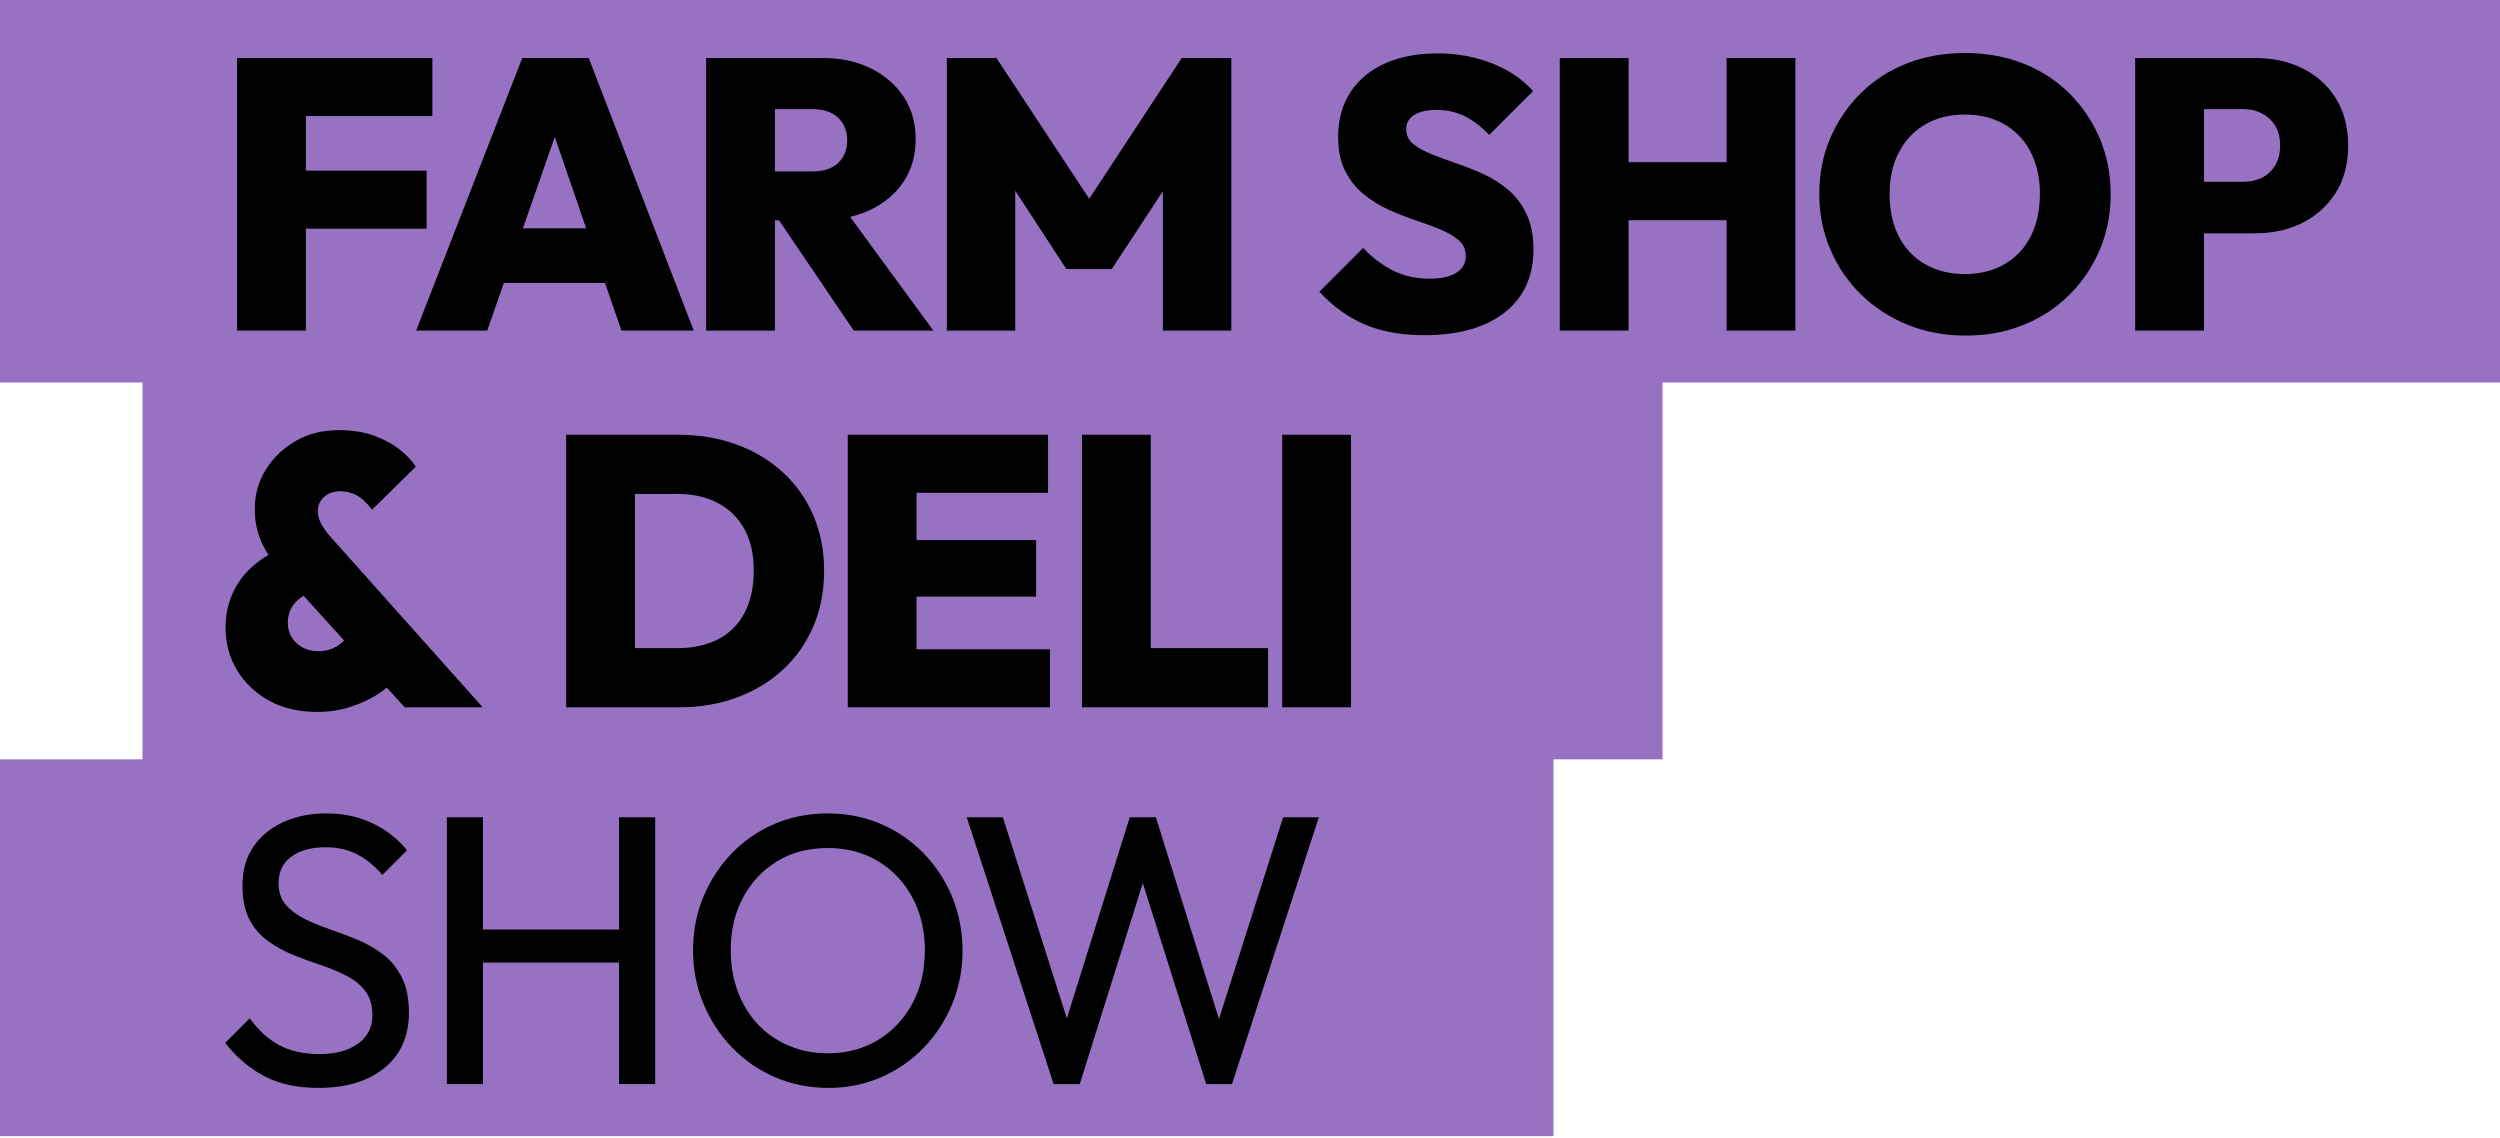
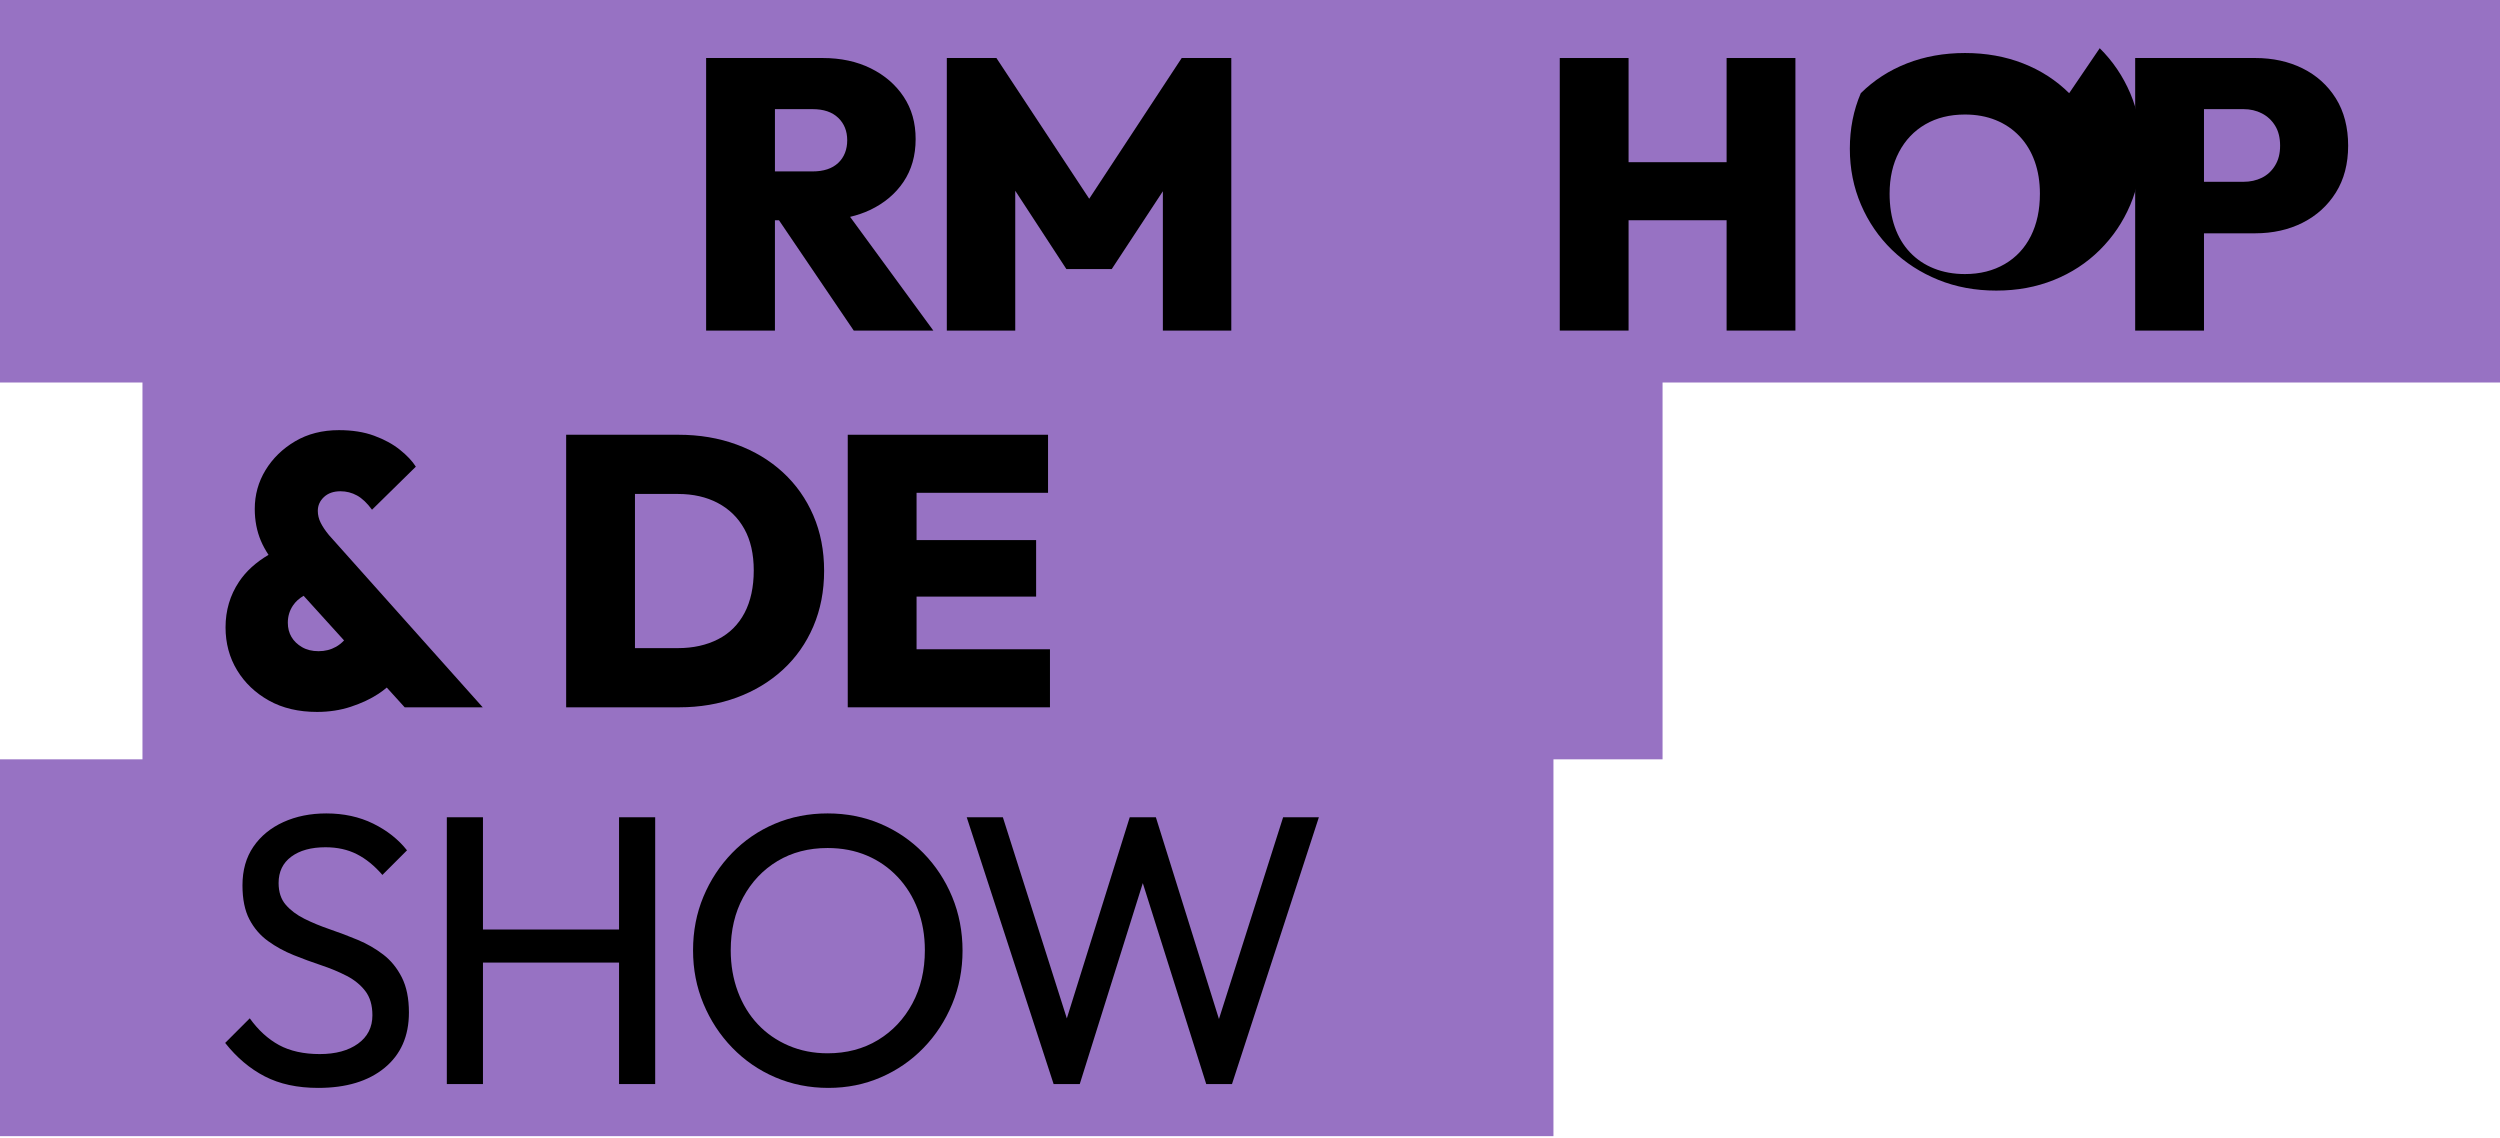
<svg xmlns="http://www.w3.org/2000/svg" id="a" viewBox="0 0 650.31 295.94">
  <defs>
    <style>.d{fill:#9772c3;}</style>
  </defs>
  <g id="b">
    <polygon class="d" points="0 0 0 99.5 37.06 99.5 37.06 197.52 0 197.52 0 295.54 404.09 295.54 404.09 197.52 432.47 197.52 432.47 99.5 650.31 99.5 650.31 0 0 0" />
  </g>
  <g id="c">
-     <polygon points="79.57 59.49 110.97 59.49 110.97 44.39 79.57 44.39 79.57 30.19 112.47 30.19 112.47 15.09 79.57 15.09 75.87 15.09 61.67 15.09 61.67 85.99 79.57 85.99 79.57 59.49" />
-     <path d="M126.74,85.99l4.33-12.4h26.31l4.27,12.4h18.8l-27.3-70.9h-17.3l-27.6,70.9h18.5-.01ZM136.02,59.39l8.29-23.76,8.17,23.76h-16.47.01Z" />
    <path d="M201.58,57.29h1.05l19.45,28.7h20.7l-21.65-29.58c1.83-.43,3.55-1.02,5.15-1.77,3.73-1.77,6.65-4.22,8.75-7.35,2.1-3.13,3.15-6.83,3.15-11.1s-1.03-7.87-3.1-11-4.92-5.6-8.55-7.4c-3.63-1.8-7.82-2.7-12.55-2.7h-30.3v70.9h17.9v-28.7h0ZM211.38,28.39c2.87,0,5.08.75,6.65,2.25,1.57,1.5,2.35,3.45,2.35,5.85s-.78,4.43-2.35,5.9-3.79,2.2-6.65,2.2h-9.8v-16.2h9.8Z" />
    <polygon points="264.09 49.62 277.39 69.99 289.19 69.99 302.49 49.75 302.49 85.99 320.29 85.99 320.29 15.09 307.39 15.09 283.33 51.7 259.19 15.09 246.29 15.09 246.29 85.99 264.09 85.99 264.09 49.62" />
-     <path d="M392.34,49.39c-1.97-1.67-4.12-3.03-6.45-4.1-2.33-1.07-4.68-2-7.05-2.8s-4.53-1.6-6.5-2.4c-1.97-.8-3.55-1.68-4.75-2.65s-1.8-2.25-1.8-3.85.7-2.83,2.1-3.7,3.33-1.3,5.8-1.3c2.67,0,5.08.53,7.25,1.6s4.32,2.7,6.45,4.9l11.4-11.4c-2.73-3.07-6.28-5.47-10.65-7.2s-9.12-2.6-14.25-2.6-9.63.85-13.5,2.55c-3.87,1.7-6.88,4.18-9.05,7.45-2.17,3.27-3.25,7.13-3.25,11.6,0,3.6.6,6.58,1.8,8.95,1.2,2.37,2.78,4.37,4.75,6s4.12,2.98,6.45,4.05c2.33,1.07,4.7,2,7.1,2.8s4.57,1.6,6.5,2.4c1.93.8,3.52,1.73,4.75,2.8s1.85,2.47,1.85,4.2-.82,3.22-2.45,4.25-3.95,1.55-6.95,1.55c-3.53,0-6.7-.7-9.5-2.1s-5.4-3.37-7.8-5.9l-11.4,11.4c3.6,3.87,7.57,6.72,11.9,8.55s9.47,2.75,15.4,2.75c8.93,0,15.9-1.97,20.9-5.9s7.5-9.4,7.5-16.4c0-3.6-.6-6.67-1.8-9.2-1.2-2.53-2.78-4.63-4.75-6.3h0Z" />
    <polygon points="449.13 42.19 423.63 42.19 423.63 15.09 405.73 15.09 405.73 85.99 423.63 85.99 423.63 57.29 449.13 57.29 449.13 85.99 467.03 85.99 467.03 15.09 449.13 15.09 449.13 42.19" />
-     <path d="M538.24,24.24c-3.4-3.37-7.4-5.95-12-7.75-4.6-1.8-9.63-2.7-15.1-2.7s-10.5.9-15.1,2.7c-4.6,1.8-8.6,4.38-12,7.75s-6.05,7.27-7.95,11.7c-1.9,4.43-2.85,9.25-2.85,14.45s.97,10.05,2.9,14.55c1.93,4.5,4.62,8.42,8.05,11.75s7.45,5.93,12.05,7.8c4.6,1.87,9.63,2.8,15.1,2.8s10.38-.92,14.95-2.75,8.55-4.43,11.95-7.8,6.05-7.28,7.95-11.75,2.85-9.3,2.85-14.5-.95-10.03-2.85-14.5c-1.9-4.47-4.55-8.38-7.95-11.75h0ZM528.28,61.39c-1.57,3.13-3.83,5.57-6.8,7.3s-6.42,2.6-10.35,2.6c-2.93,0-5.62-.48-8.05-1.45-2.43-.97-4.52-2.37-6.25-4.2-1.73-1.83-3.05-4.03-3.95-6.6-.9-2.57-1.35-5.45-1.35-8.65,0-4.13.82-7.75,2.45-10.85s3.92-5.5,6.85-7.2,6.37-2.55,10.3-2.55c2.93,0,5.6.48,8,1.45,2.4.97,4.47,2.37,6.2,4.2,1.73,1.83,3.05,4.02,3.95,6.55s1.35,5.33,1.35,8.4c0,4.2-.78,7.87-2.35,11Z" />
+     <path d="M538.24,24.24c-3.4-3.37-7.4-5.95-12-7.75-4.6-1.8-9.63-2.7-15.1-2.7s-10.5.9-15.1,2.7c-4.6,1.8-8.6,4.38-12,7.75c-1.9,4.43-2.85,9.25-2.85,14.45s.97,10.05,2.9,14.55c1.93,4.5,4.62,8.42,8.05,11.75s7.45,5.93,12.05,7.8c4.6,1.87,9.63,2.8,15.1,2.8s10.38-.92,14.95-2.75,8.55-4.43,11.95-7.8,6.05-7.28,7.95-11.75,2.85-9.3,2.85-14.5-.95-10.03-2.85-14.5c-1.9-4.47-4.55-8.38-7.95-11.75h0ZM528.28,61.39c-1.57,3.13-3.83,5.57-6.8,7.3s-6.42,2.6-10.35,2.6c-2.93,0-5.62-.48-8.05-1.45-2.43-.97-4.52-2.37-6.25-4.2-1.73-1.83-3.05-4.03-3.95-6.6-.9-2.57-1.35-5.45-1.35-8.65,0-4.13.82-7.75,2.45-10.85s3.92-5.5,6.85-7.2,6.37-2.55,10.3-2.55c2.93,0,5.6.48,8,1.45,2.4.97,4.47,2.37,6.2,4.2,1.73,1.83,3.05,4.02,3.95,6.55s1.35,5.33,1.35,8.4c0,4.2-.78,7.87-2.35,11Z" />
    <path d="M607.61,25.59c-2.13-3.4-5.02-6-8.65-7.8-3.63-1.8-7.75-2.7-12.35-2.7h-31.2v70.9h17.9v-25.3h13.3c4.6,0,8.72-.92,12.35-2.75s6.52-4.45,8.65-7.85c2.13-3.4,3.2-7.47,3.2-12.2s-1.07-8.9-3.2-12.3ZM591.81,43.04c-.87,1.43-2.02,2.5-3.45,3.2s-3.02,1.05-4.75,1.05h-10.3v-18.9h10.3c1.73,0,3.32.37,4.75,1.1s2.58,1.8,3.45,3.2,1.3,3.13,1.3,5.2-.43,3.72-1.3,5.15Z" />
    <path d="M69.97,182.24c3.53,1.97,7.7,2.95,12.5,2.95,3.13,0,6.07-.45,8.8-1.35,2.73-.9,5.12-2.02,7.15-3.35.82-.54,1.54-1.09,2.19-1.64l4.66,5.14h20.3l-40-44.8c-.93-1.13-1.65-2.2-2.15-3.2s-.75-2.03-.75-3.1c0-1.4.53-2.6,1.6-3.6s2.5-1.5,4.3-1.5c1.53,0,2.97.37,4.3,1.1,1.33.73,2.63,1.97,3.9,3.7l11.4-11.2c-.93-1.47-2.32-2.93-4.15-4.4s-4.07-2.68-6.7-3.65-5.68-1.45-9.15-1.45c-4.33,0-8.13.97-11.4,2.9-3.27,1.93-5.83,4.43-7.7,7.5-1.87,3.07-2.8,6.43-2.8,10.1,0,3,.53,5.77,1.6,8.3.5,1.18,1.16,2.4,1.98,3.64-3.29,1.94-5.86,4.27-7.68,7.01-2.33,3.5-3.5,7.45-3.5,11.85,0,4.13,1,7.85,3,11.15,2,3.3,4.77,5.93,8.3,7.9h0ZM89.5,166.59c-.65.68-1.34,1.23-2.08,1.65-1.37.77-2.88,1.15-4.55,1.15s-3.1-.35-4.3-1.05c-1.2-.7-2.12-1.58-2.75-2.65-.63-1.07-.95-2.3-.95-3.7,0-1.67.45-3.17,1.35-4.5.68-1.01,1.6-1.84,2.76-2.51l10.52,11.61Z" />
    <path d="M203.67,174.19c3.4-3.13,6.03-6.88,7.9-11.25s2.8-9.18,2.8-14.45-.93-10.07-2.8-14.4c-1.87-4.33-4.5-8.07-7.9-11.2s-7.42-5.55-12.05-7.25-9.68-2.55-15.15-2.55h-29.2v70.9h29.4c5.4,0,10.4-.85,15-2.55s8.6-4.12,12-7.25h0ZM186.77,166.29c-3,1.53-6.47,2.3-10.4,2.3h-11.2v-40.1h11.2c3.93,0,7.38.78,10.35,2.35s5.27,3.82,6.9,6.75c1.63,2.93,2.45,6.53,2.45,10.8s-.8,8.02-2.4,11.05c-1.6,3.03-3.9,5.32-6.9,6.85h0Z" />
    <polygon points="272.62 128.19 272.62 113.09 238.42 113.09 234.72 113.09 220.52 113.09 220.52 183.99 234.72 183.99 238.42 183.99 273.12 183.99 273.12 168.89 238.42 168.89 238.42 155.19 269.52 155.19 269.52 140.49 238.42 140.49 238.42 128.19 272.62 128.19" />
-     <polygon points="281.45 113.09 281.45 183.99 295.74 183.99 299.35 183.99 329.85 183.99 329.85 168.59 299.35 168.59 299.35 113.09 281.45 113.09" />
-     <rect x="333.53" y="113.09" width="17.9" height="70.9" />
    <path d="M99.67,248.29c-2-1.53-4.2-2.8-6.6-3.8s-4.82-1.92-7.25-2.75-4.65-1.75-6.65-2.75-3.62-2.22-4.85-3.65c-1.23-1.43-1.85-3.32-1.85-5.65,0-2.93,1.1-5.22,3.3-6.85,2.2-1.63,5.17-2.45,8.9-2.45,3.07,0,5.78.6,8.15,1.8s4.58,3,6.65,5.4l6.4-6.4c-2.27-2.87-5.2-5.18-8.8-6.95-3.6-1.77-7.67-2.65-12.2-2.65-4.13,0-7.85.75-11.15,2.25s-5.9,3.63-7.8,6.4c-1.9,2.77-2.85,6.12-2.85,10.05,0,3.6.6,6.55,1.8,8.85,1.2,2.3,2.82,4.18,4.85,5.65s4.25,2.68,6.65,3.65,4.8,1.85,7.2,2.65c2.4.8,4.6,1.72,6.6,2.75s3.62,2.35,4.85,3.95c1.23,1.6,1.85,3.7,1.85,6.3,0,3.13-1.25,5.6-3.75,7.4s-5.82,2.7-9.95,2.7-7.73-.78-10.6-2.35c-2.87-1.57-5.4-3.88-7.6-6.95l-6.4,6.4c3,3.8,6.43,6.7,10.3,8.7s8.5,3,13.9,3c7.27,0,13.02-1.73,17.25-5.2s6.35-8.27,6.35-14.4c0-3.67-.62-6.72-1.85-9.15-1.23-2.43-2.85-4.42-4.85-5.95h0Z" />
    <polygon points="161.03 241.79 125.63 241.79 125.63 212.59 116.23 212.59 116.23 281.99 125.63 281.99 125.63 250.39 161.03 250.39 161.03 281.99 170.43 281.99 170.43 212.59 161.03 212.59 161.03 241.79" />
    <path d="M240.18,221.89c-3.2-3.27-6.92-5.8-11.15-7.6s-8.82-2.7-13.75-2.7-9.52.9-13.75,2.7-7.93,4.33-11.1,7.6c-3.17,3.27-5.65,7.05-7.45,11.35s-2.7,8.95-2.7,13.95.9,9.57,2.7,13.9,4.3,8.15,7.5,11.45c3.2,3.3,6.93,5.87,11.2,7.7,4.27,1.83,8.87,2.75,13.8,2.75s9.42-.92,13.65-2.75,7.93-4.38,11.1-7.65c3.17-3.27,5.65-7.07,7.45-11.4s2.7-8.97,2.7-13.9-.9-9.67-2.7-14-4.3-8.13-7.5-11.4h0ZM237.33,261.04c-2.17,4.03-5.15,7.2-8.95,9.5s-8.17,3.45-13.1,3.45c-3.67,0-7.05-.67-10.15-2-3.1-1.33-5.77-3.18-8-5.55s-3.97-5.2-5.2-8.5c-1.23-3.3-1.85-6.88-1.85-10.75,0-5.2,1.08-9.8,3.25-13.8s5.13-7.13,8.9-9.4c3.77-2.27,8.12-3.4,13.05-3.4,3.73,0,7.13.65,10.2,1.95,3.07,1.3,5.73,3.15,8,5.55,2.27,2.4,4.02,5.22,5.25,8.45s1.85,6.78,1.85,10.65c0,5.2-1.08,9.82-3.25,13.85h0Z" />
    <polygon points="317.08 265.07 300.67 212.59 293.87 212.59 277.51 264.91 260.87 212.59 251.47 212.59 274.07 281.99 280.87 281.99 297.27 229.72 313.77 281.99 320.47 281.99 343.07 212.59 333.77 212.59 317.08 265.07" />
  </g>
</svg>